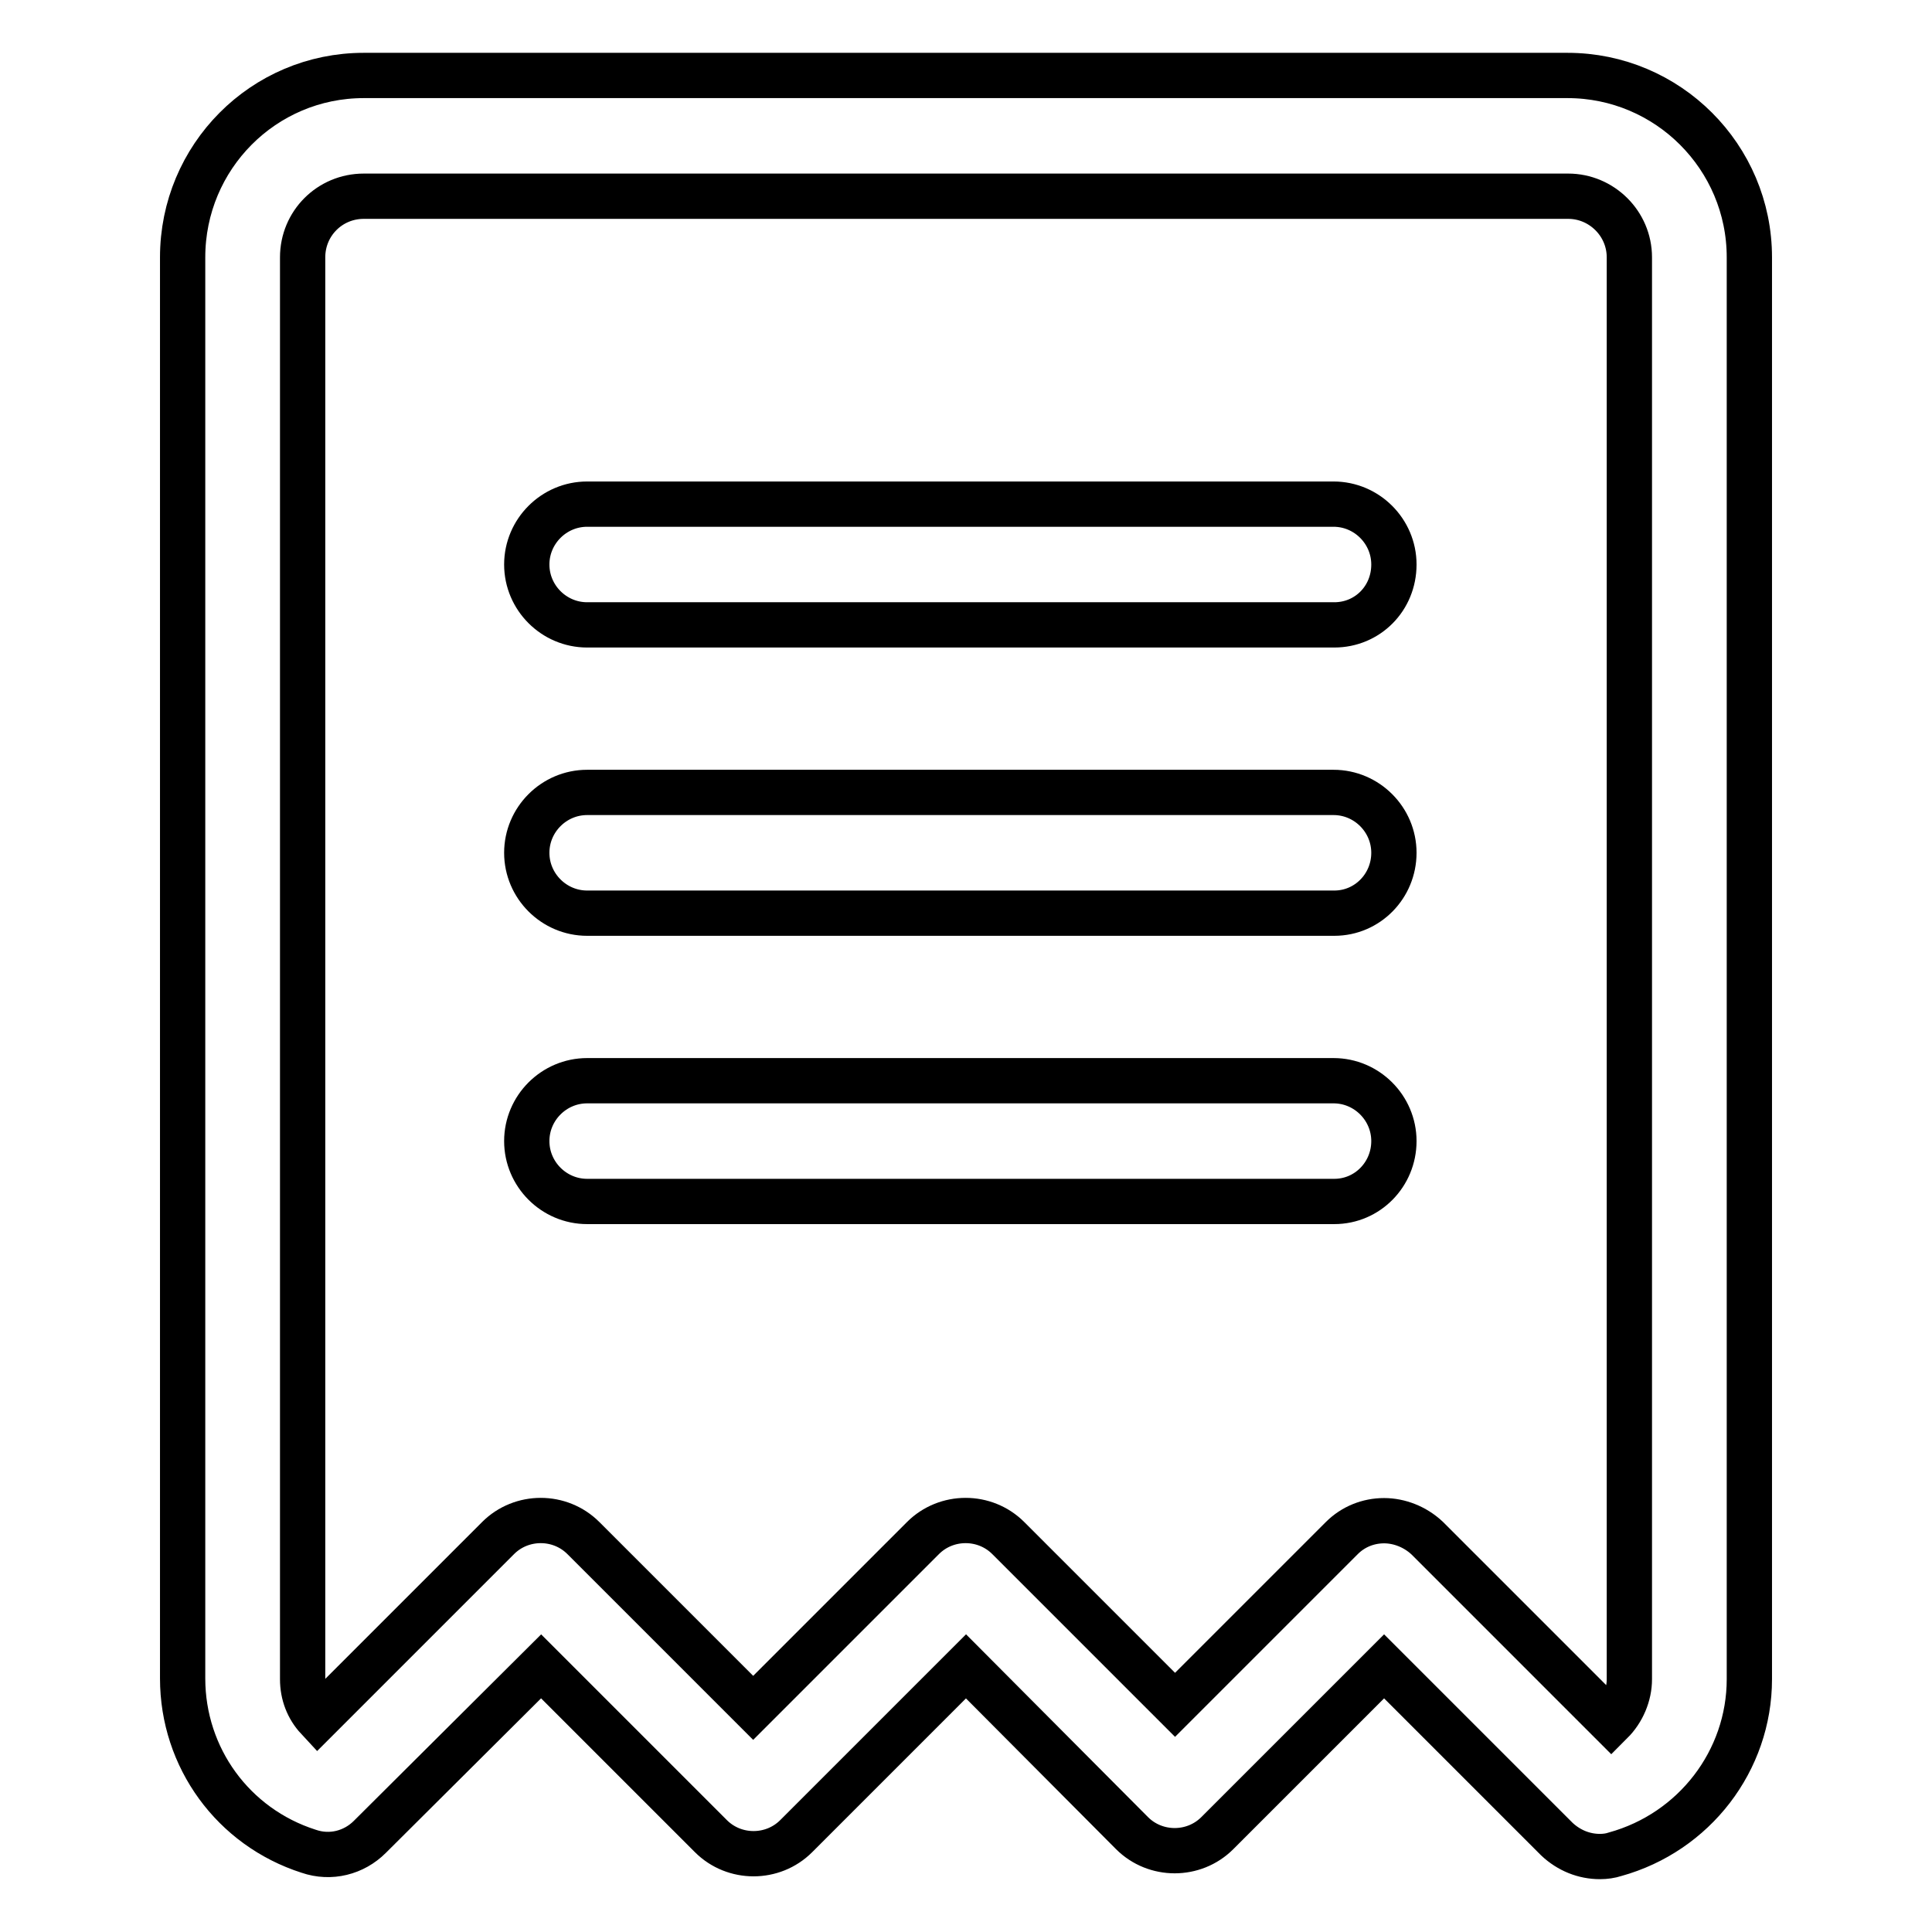
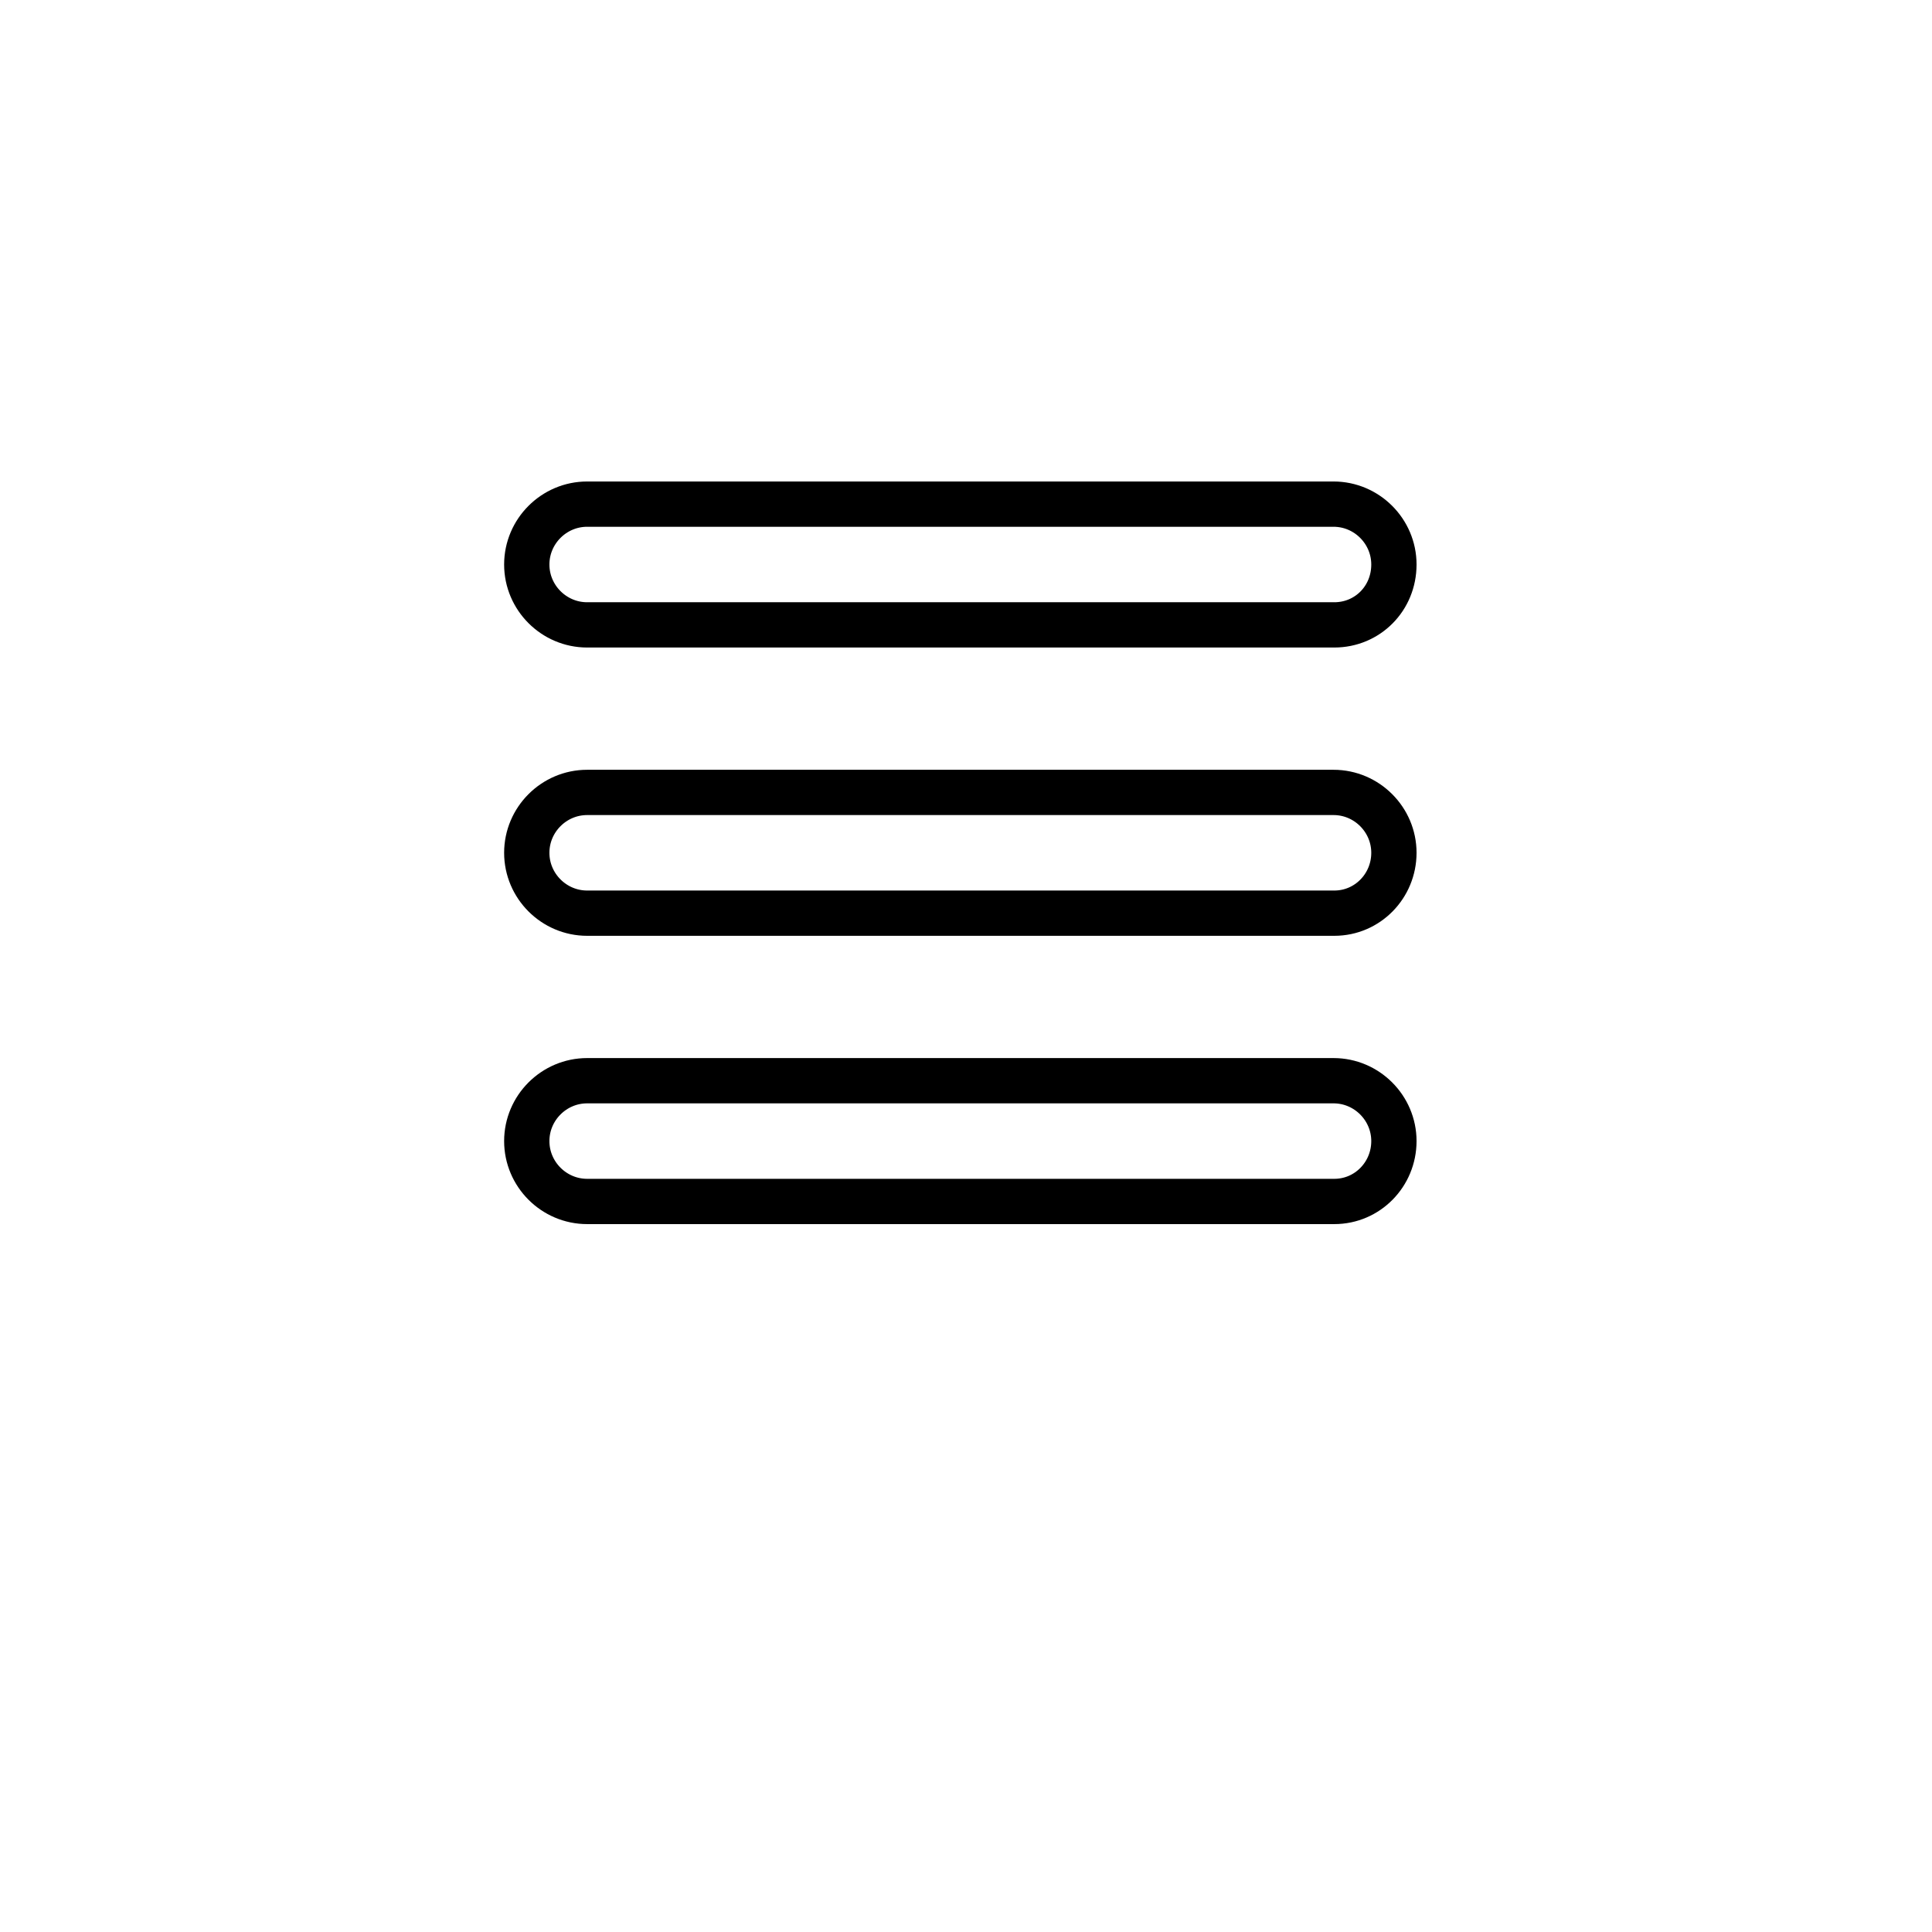
<svg xmlns="http://www.w3.org/2000/svg" version="1.1" x="0px" y="0px" viewBox="0 0 256 256" enable-background="new 0 0 256 256" xml:space="preserve">
  <g>
-     <path stroke-width="6" fill-opacity="0" stroke="#000000" d="M212,246c-2.1,0-4.1-0.8-5.7-2.3l-22.9-22.9l-22.1,22.1c-3.1,3.1-8.2,3.1-11.3,0L128,220.8l-22.5,22.5 c-3.1,3.1-8.2,3.1-11.3,0l-22.5-22.5L49,243.4c-2.1,2.1-5.2,2.9-8.1,1.9c-10-3.2-16.7-12.4-16.7-22.9V34.1 C24.2,20.8,34.9,10,48.2,10h159.5c13.3,0,24.1,10.8,24.1,24.1v188.4c0,10.8-7.3,20.3-17.8,23.2C213.4,245.9,212.7,246,212,246 L212,246z M183.4,201.5c2,0,4.1,0.8,5.7,2.3l24.4,24.4c1.5-1.5,2.4-3.6,2.4-5.7V34.1c0-4.5-3.7-8.1-8.1-8.1H48.2 c-4.5,0-8.1,3.6-8.1,8.1v188.4c0,2,0.7,3.8,2,5.2L66,203.8c3.1-3.1,8.2-3.1,11.3,0l22.5,22.5l22.5-22.5c3.1-3.1,8.2-3.1,11.3,0 l22.1,22.1l22.1-22.1C179.3,202.3,181.3,201.5,183.4,201.5z" />
    <path stroke-width="6" fill-opacity="0" stroke="#000000" d="M176.8,82.8H77.8c-4.4,0-8-3.6-8-8c0-4.4,3.6-8,8-8h98.9c4.4,0,8,3.6,8,8C184.7,79.3,181.2,82.8,176.8,82.8 z M176.8,121H77.8c-4.4,0-8-3.6-8-8s3.6-8,8-8h98.9c4.4,0,8,3.6,8,8C184.7,117.4,181.2,121,176.8,121z M176.8,159.2H77.8 c-4.4,0-8-3.6-8-8c0-4.4,3.6-8,8-8h98.9c4.4,0,8,3.6,8,8C184.7,155.6,181.2,159.2,176.8,159.2z" />
  </g>
</svg>